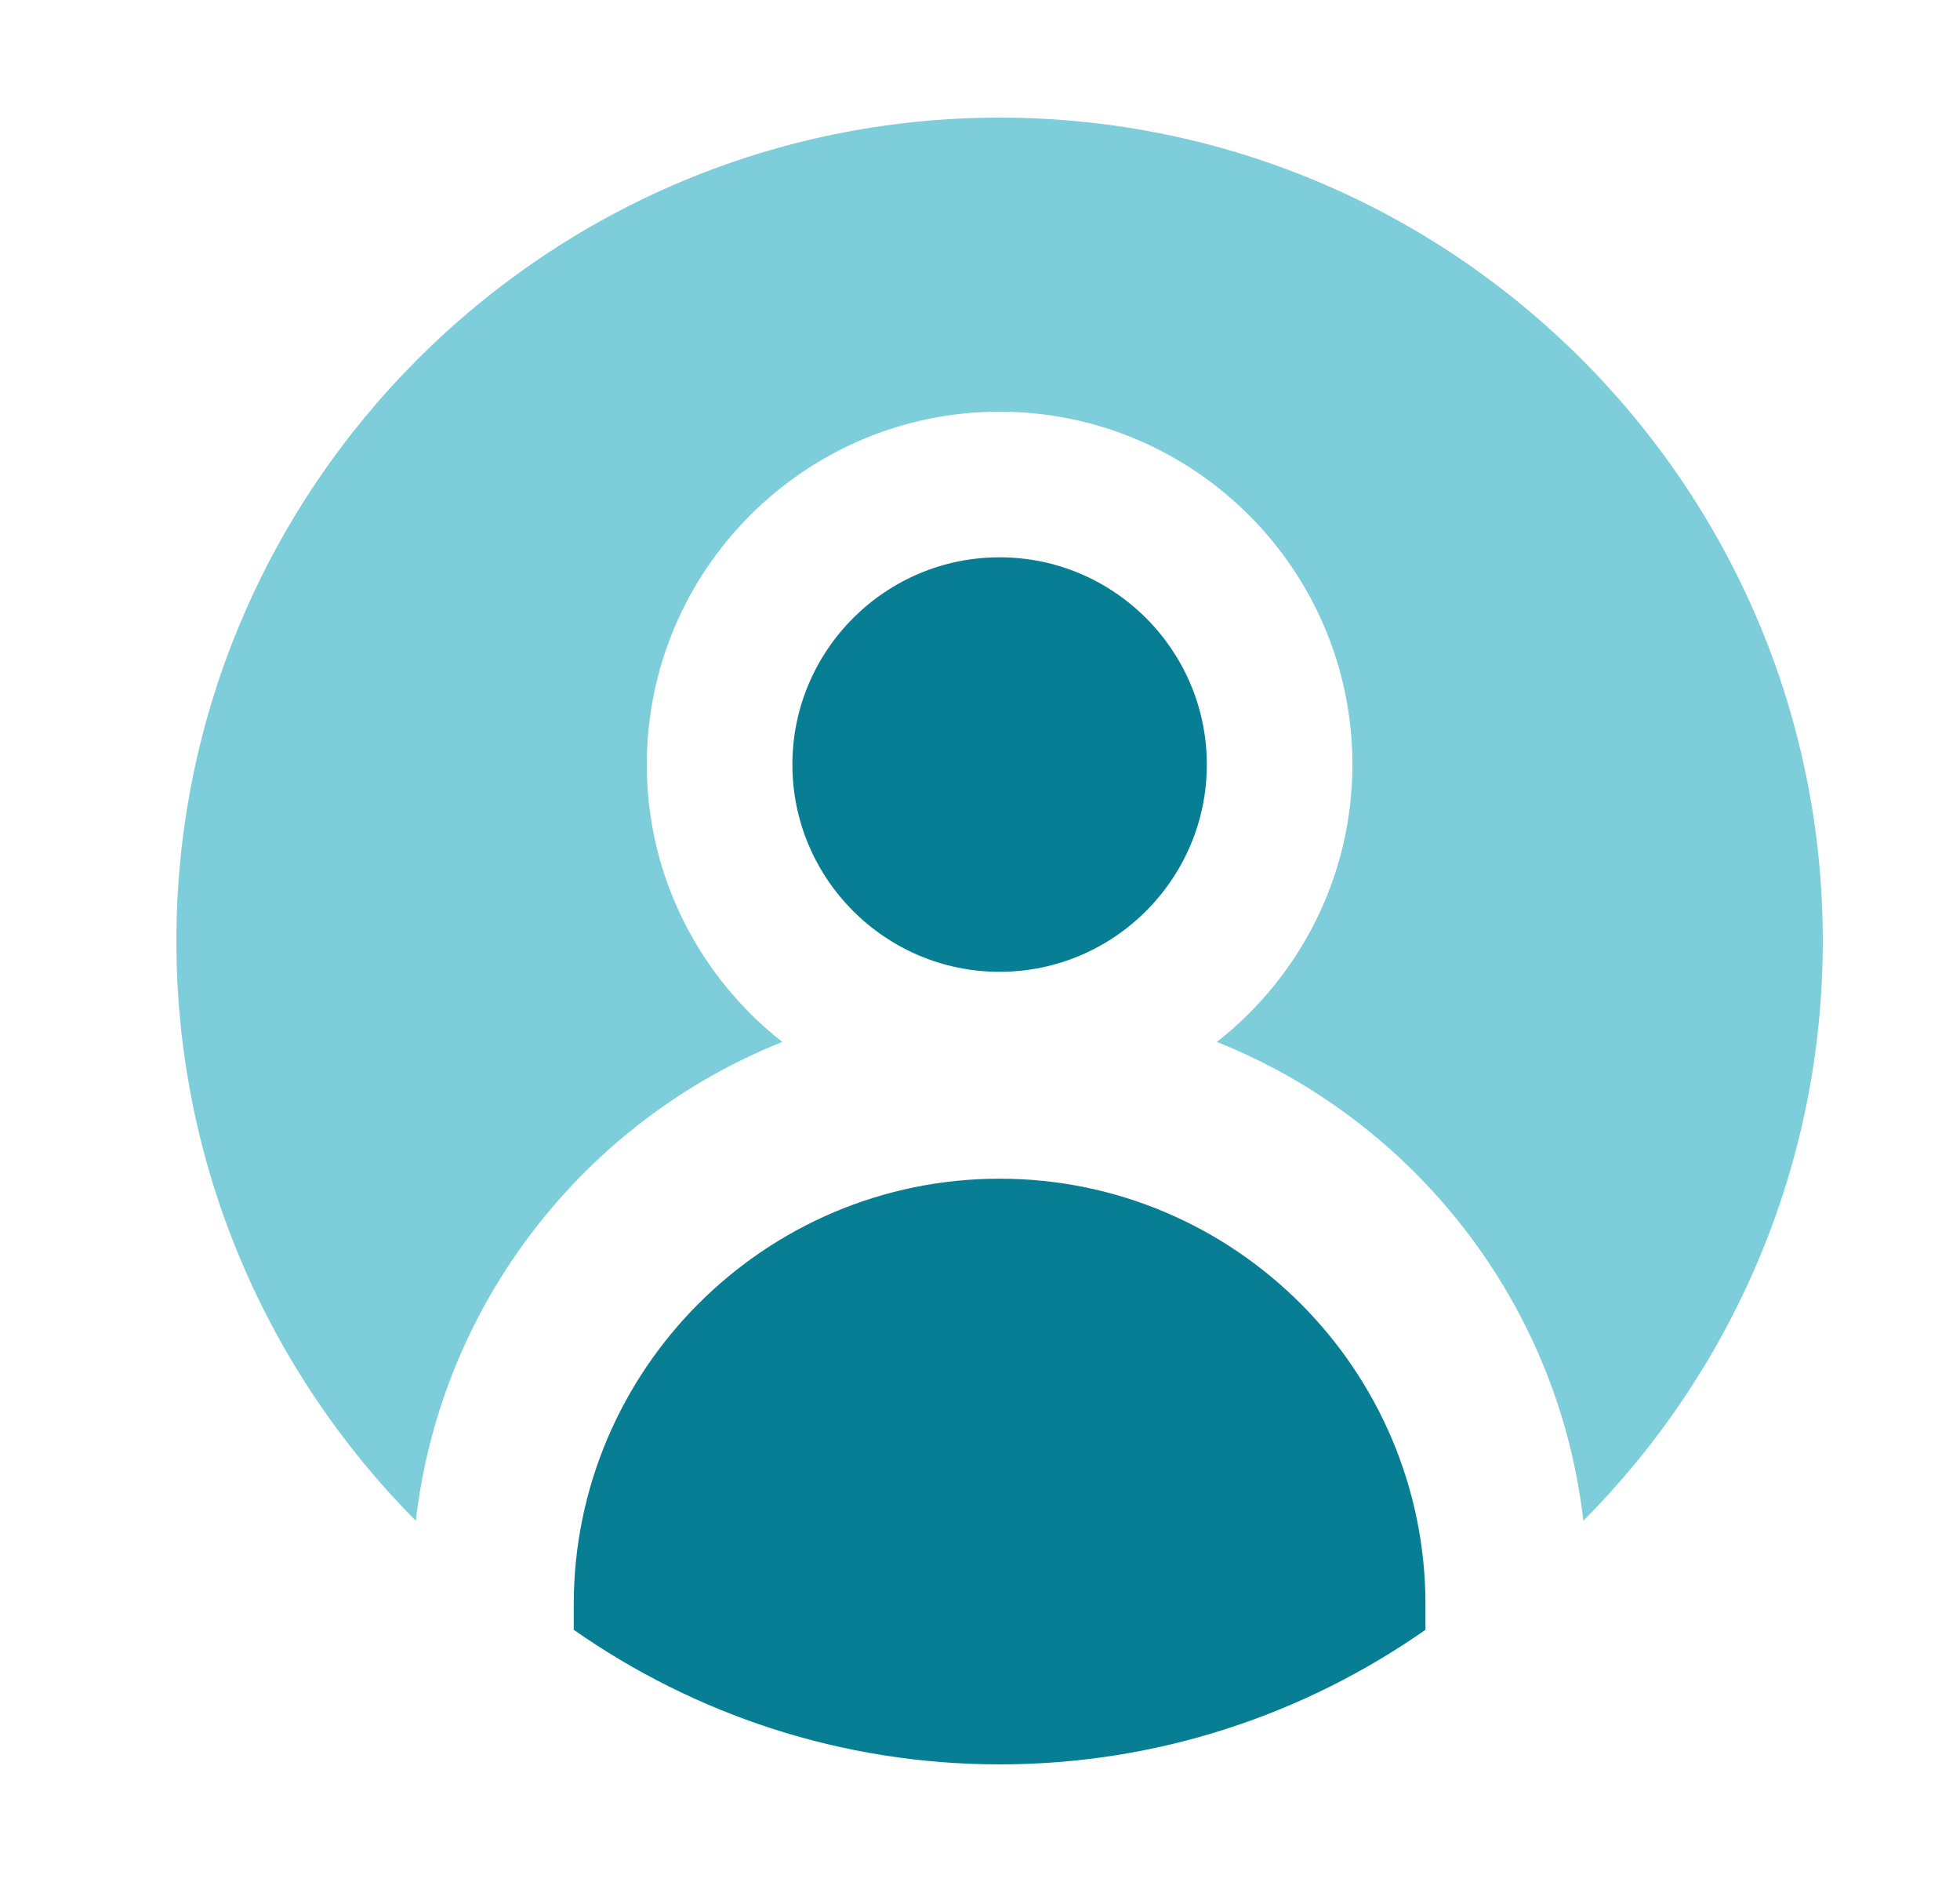
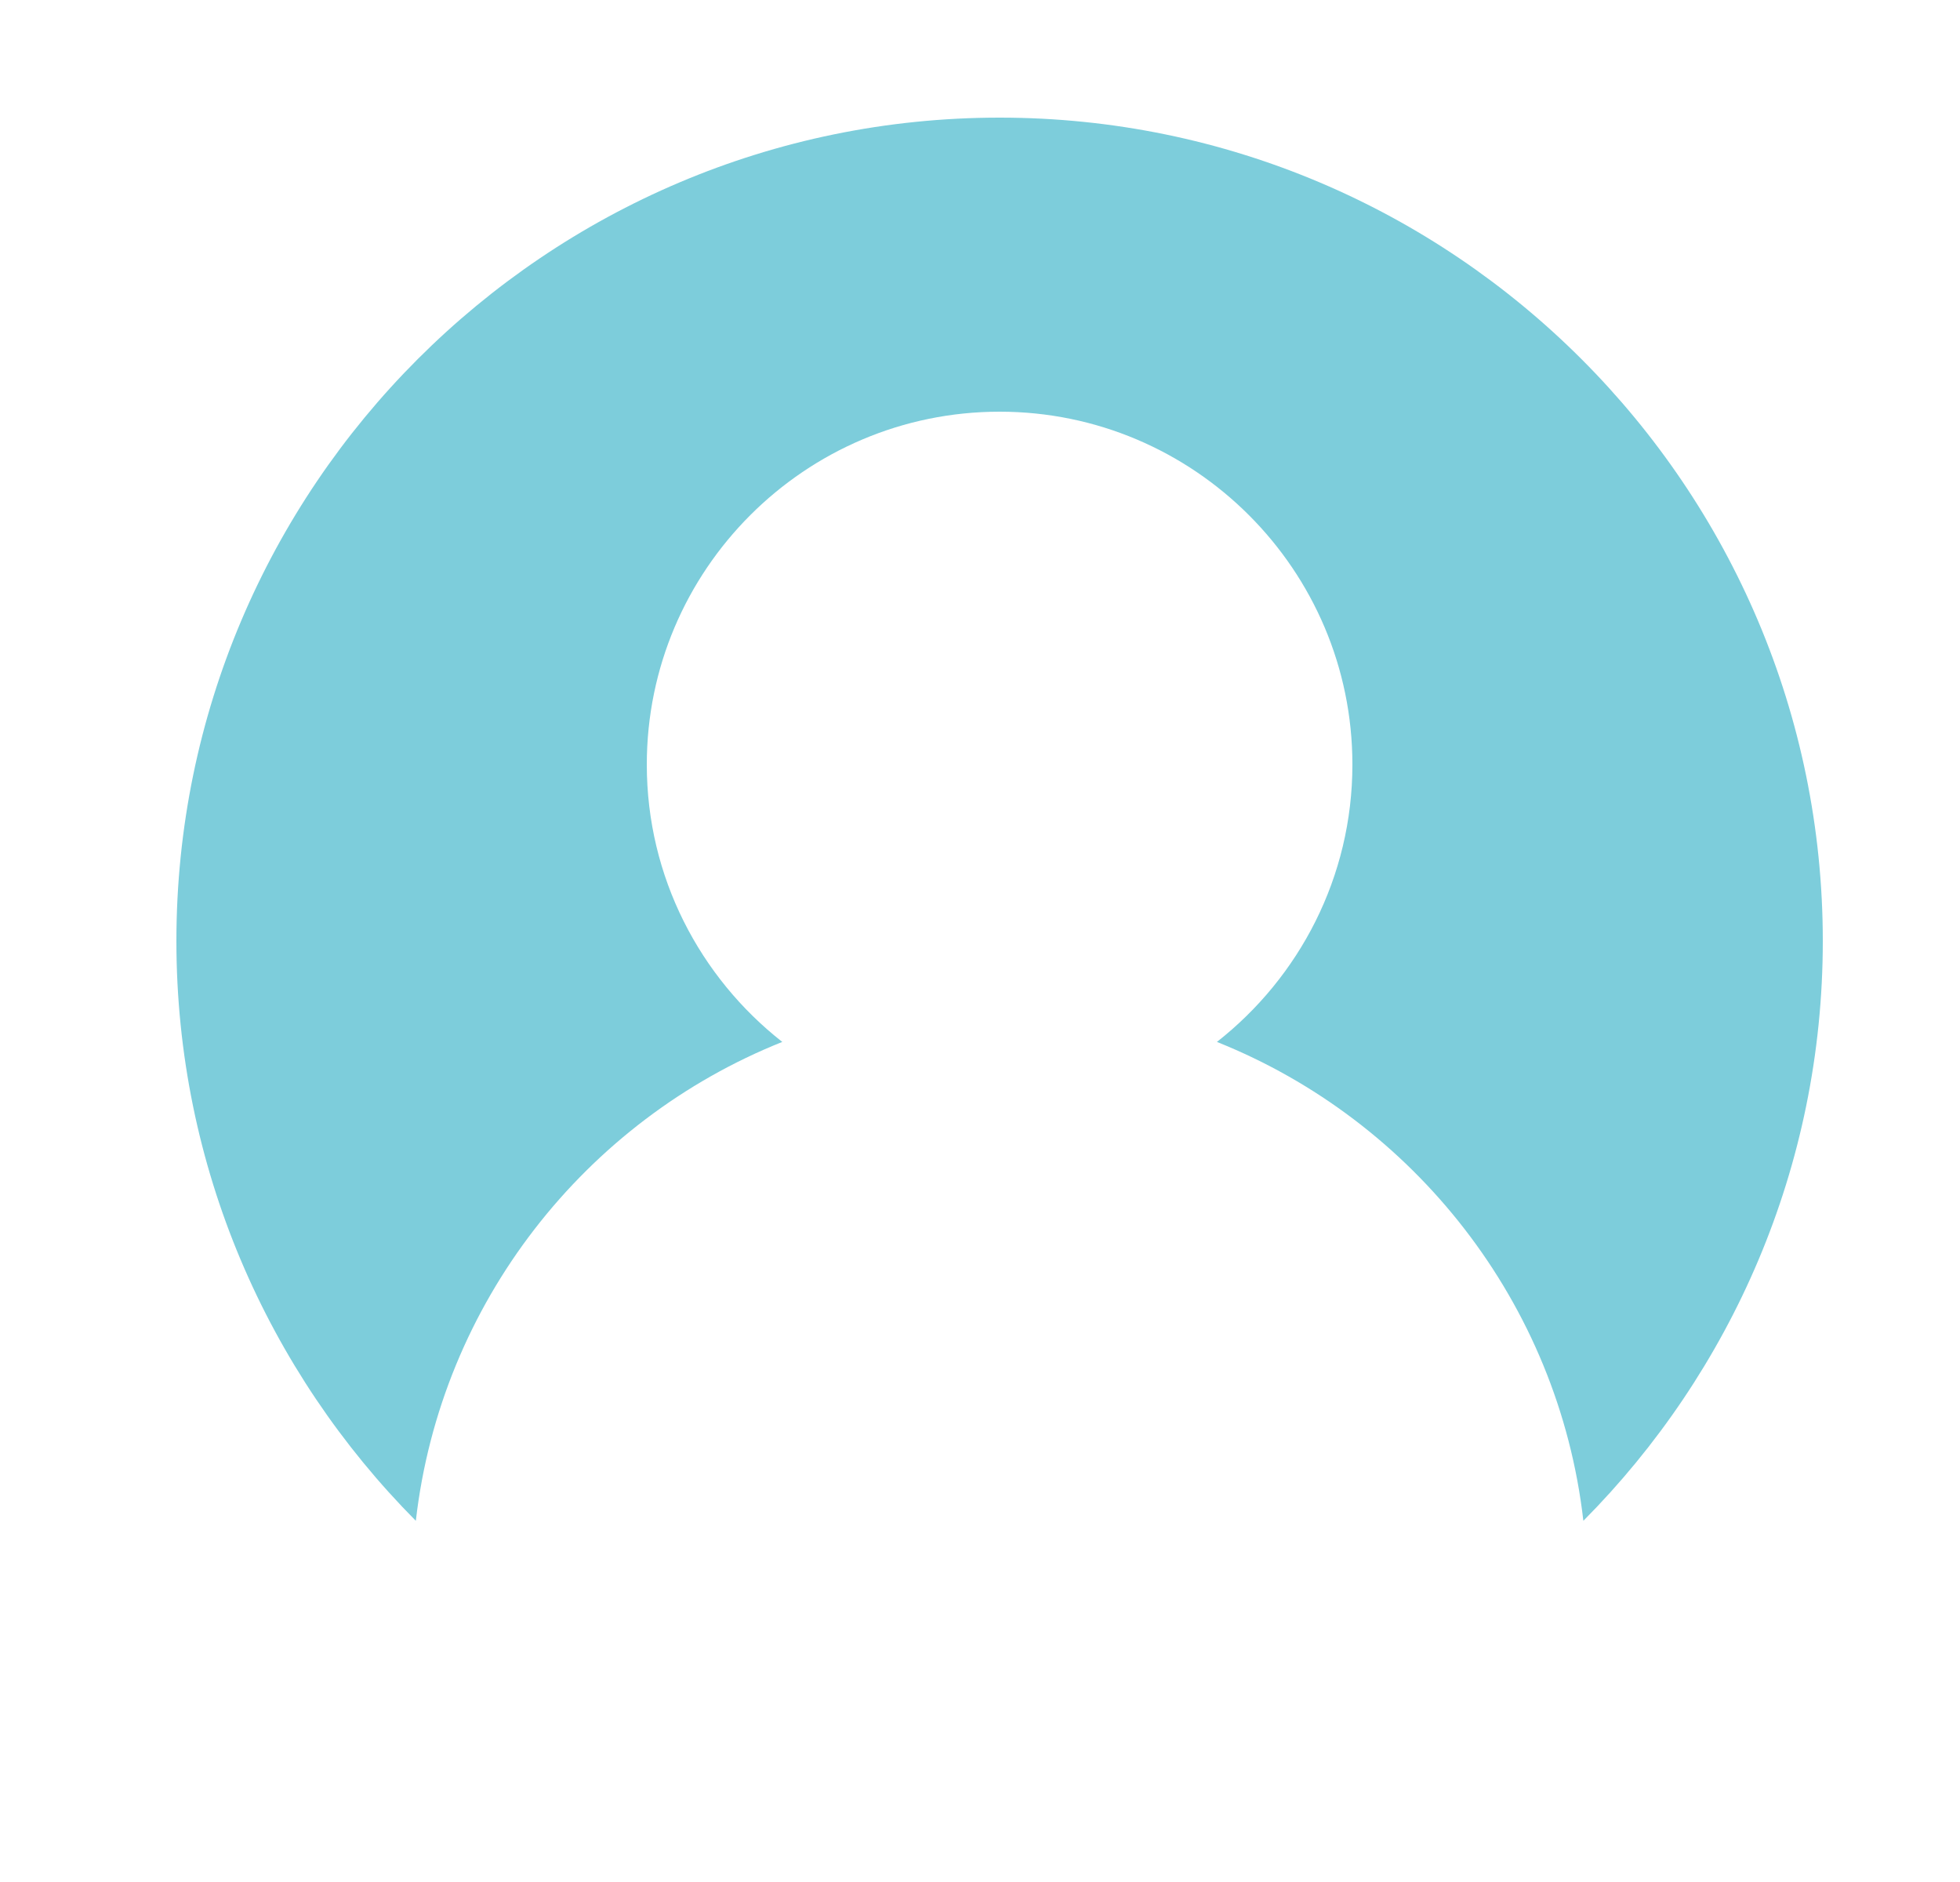
<svg xmlns="http://www.w3.org/2000/svg" width="25" height="24" viewBox="0 0 25 24" fill="none">
  <path d="M23.25 12C23.25 14.882 22.082 17.495 20.196 19.394C19.877 16.613 18.034 14.291 15.522 13.287C16.572 12.463 17.25 11.185 17.25 9.75C17.25 7.269 15.231 5.25 12.75 5.25C10.269 5.25 8.25 7.269 8.25 9.75C8.25 11.185 8.928 12.463 9.978 13.287C7.466 14.291 5.623 16.613 5.304 19.394C3.418 17.495 2.25 14.882 2.25 12C2.25 6.21 6.96 1.5 12.75 1.5C18.54 1.5 23.25 6.21 23.25 12Z" fill="#7DCDDB" />
-   <path d="M7.318 20.463C7.318 17.468 9.755 15.031 12.75 15.031C15.745 15.031 18.182 17.468 18.182 20.463V20.784C16.64 21.862 14.77 22.5 12.75 22.5C10.73 22.5 8.86 21.862 7.318 20.784V20.463Z" fill="#077E94" />
-   <path d="M12.75 7.107C14.207 7.107 15.393 8.293 15.393 9.75C15.393 11.207 14.207 12.393 12.75 12.393C11.293 12.393 10.107 11.207 10.107 9.75C10.107 8.293 11.293 7.107 12.75 7.107Z" fill="#077E94" />
</svg>